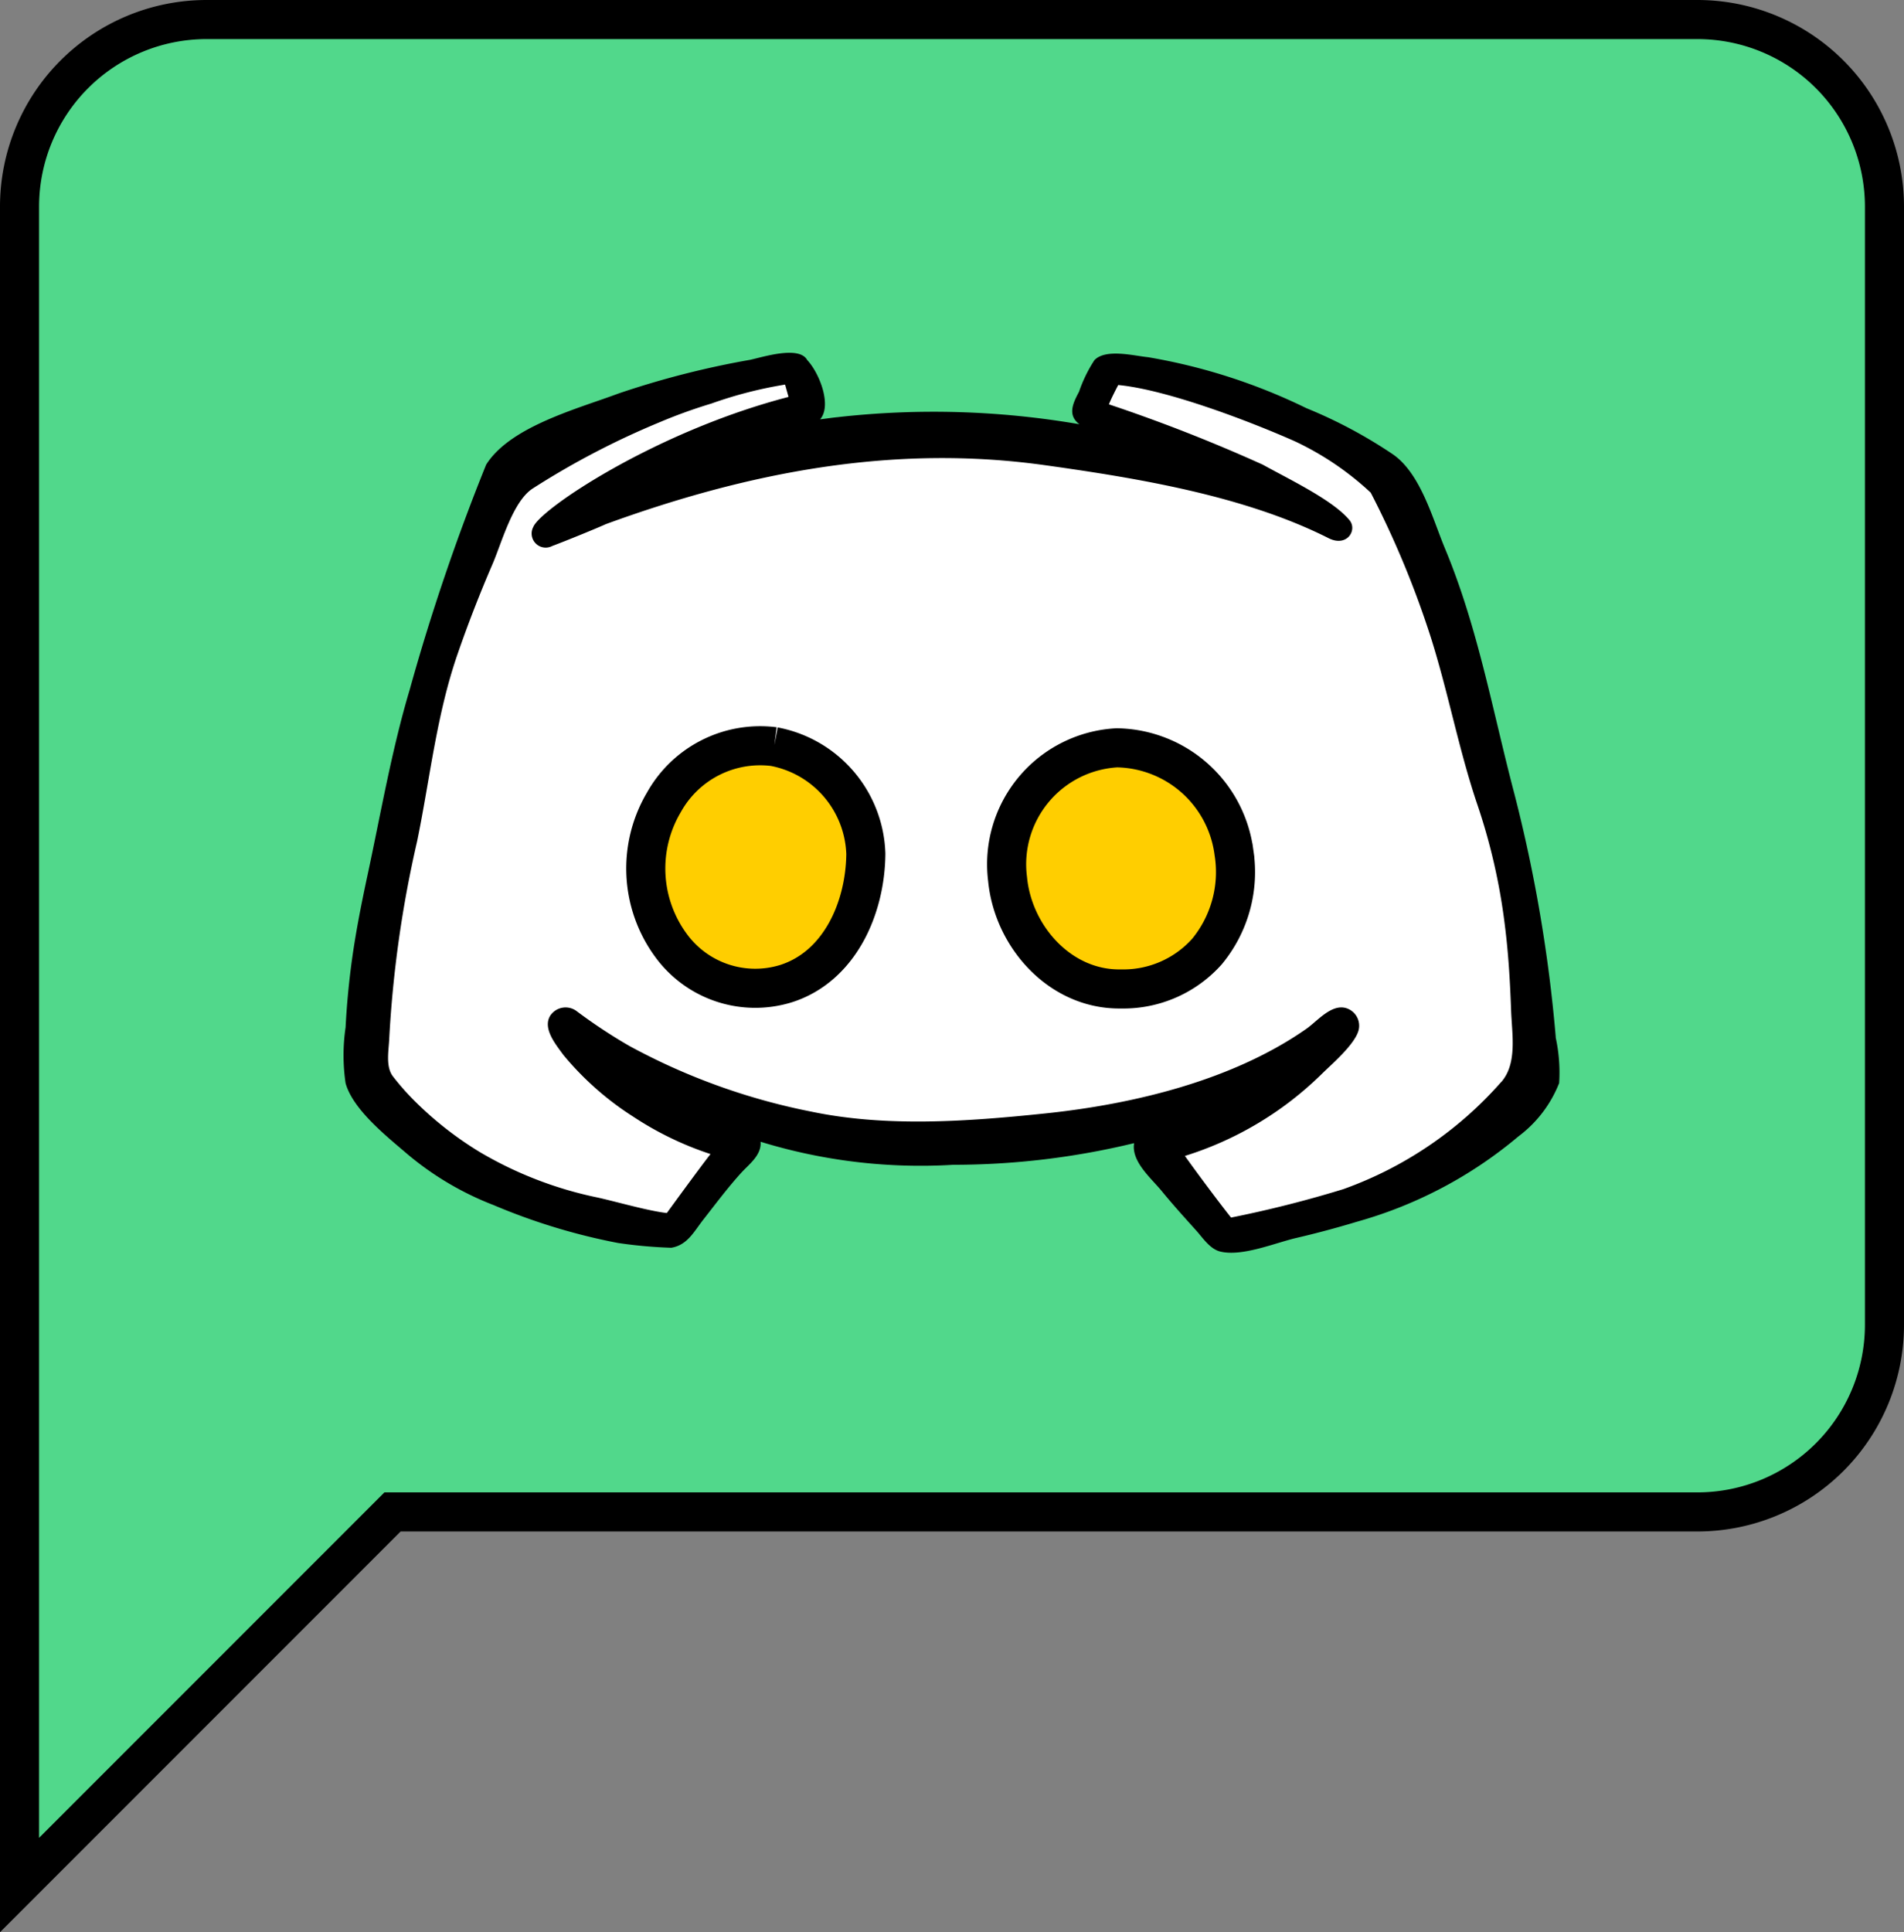
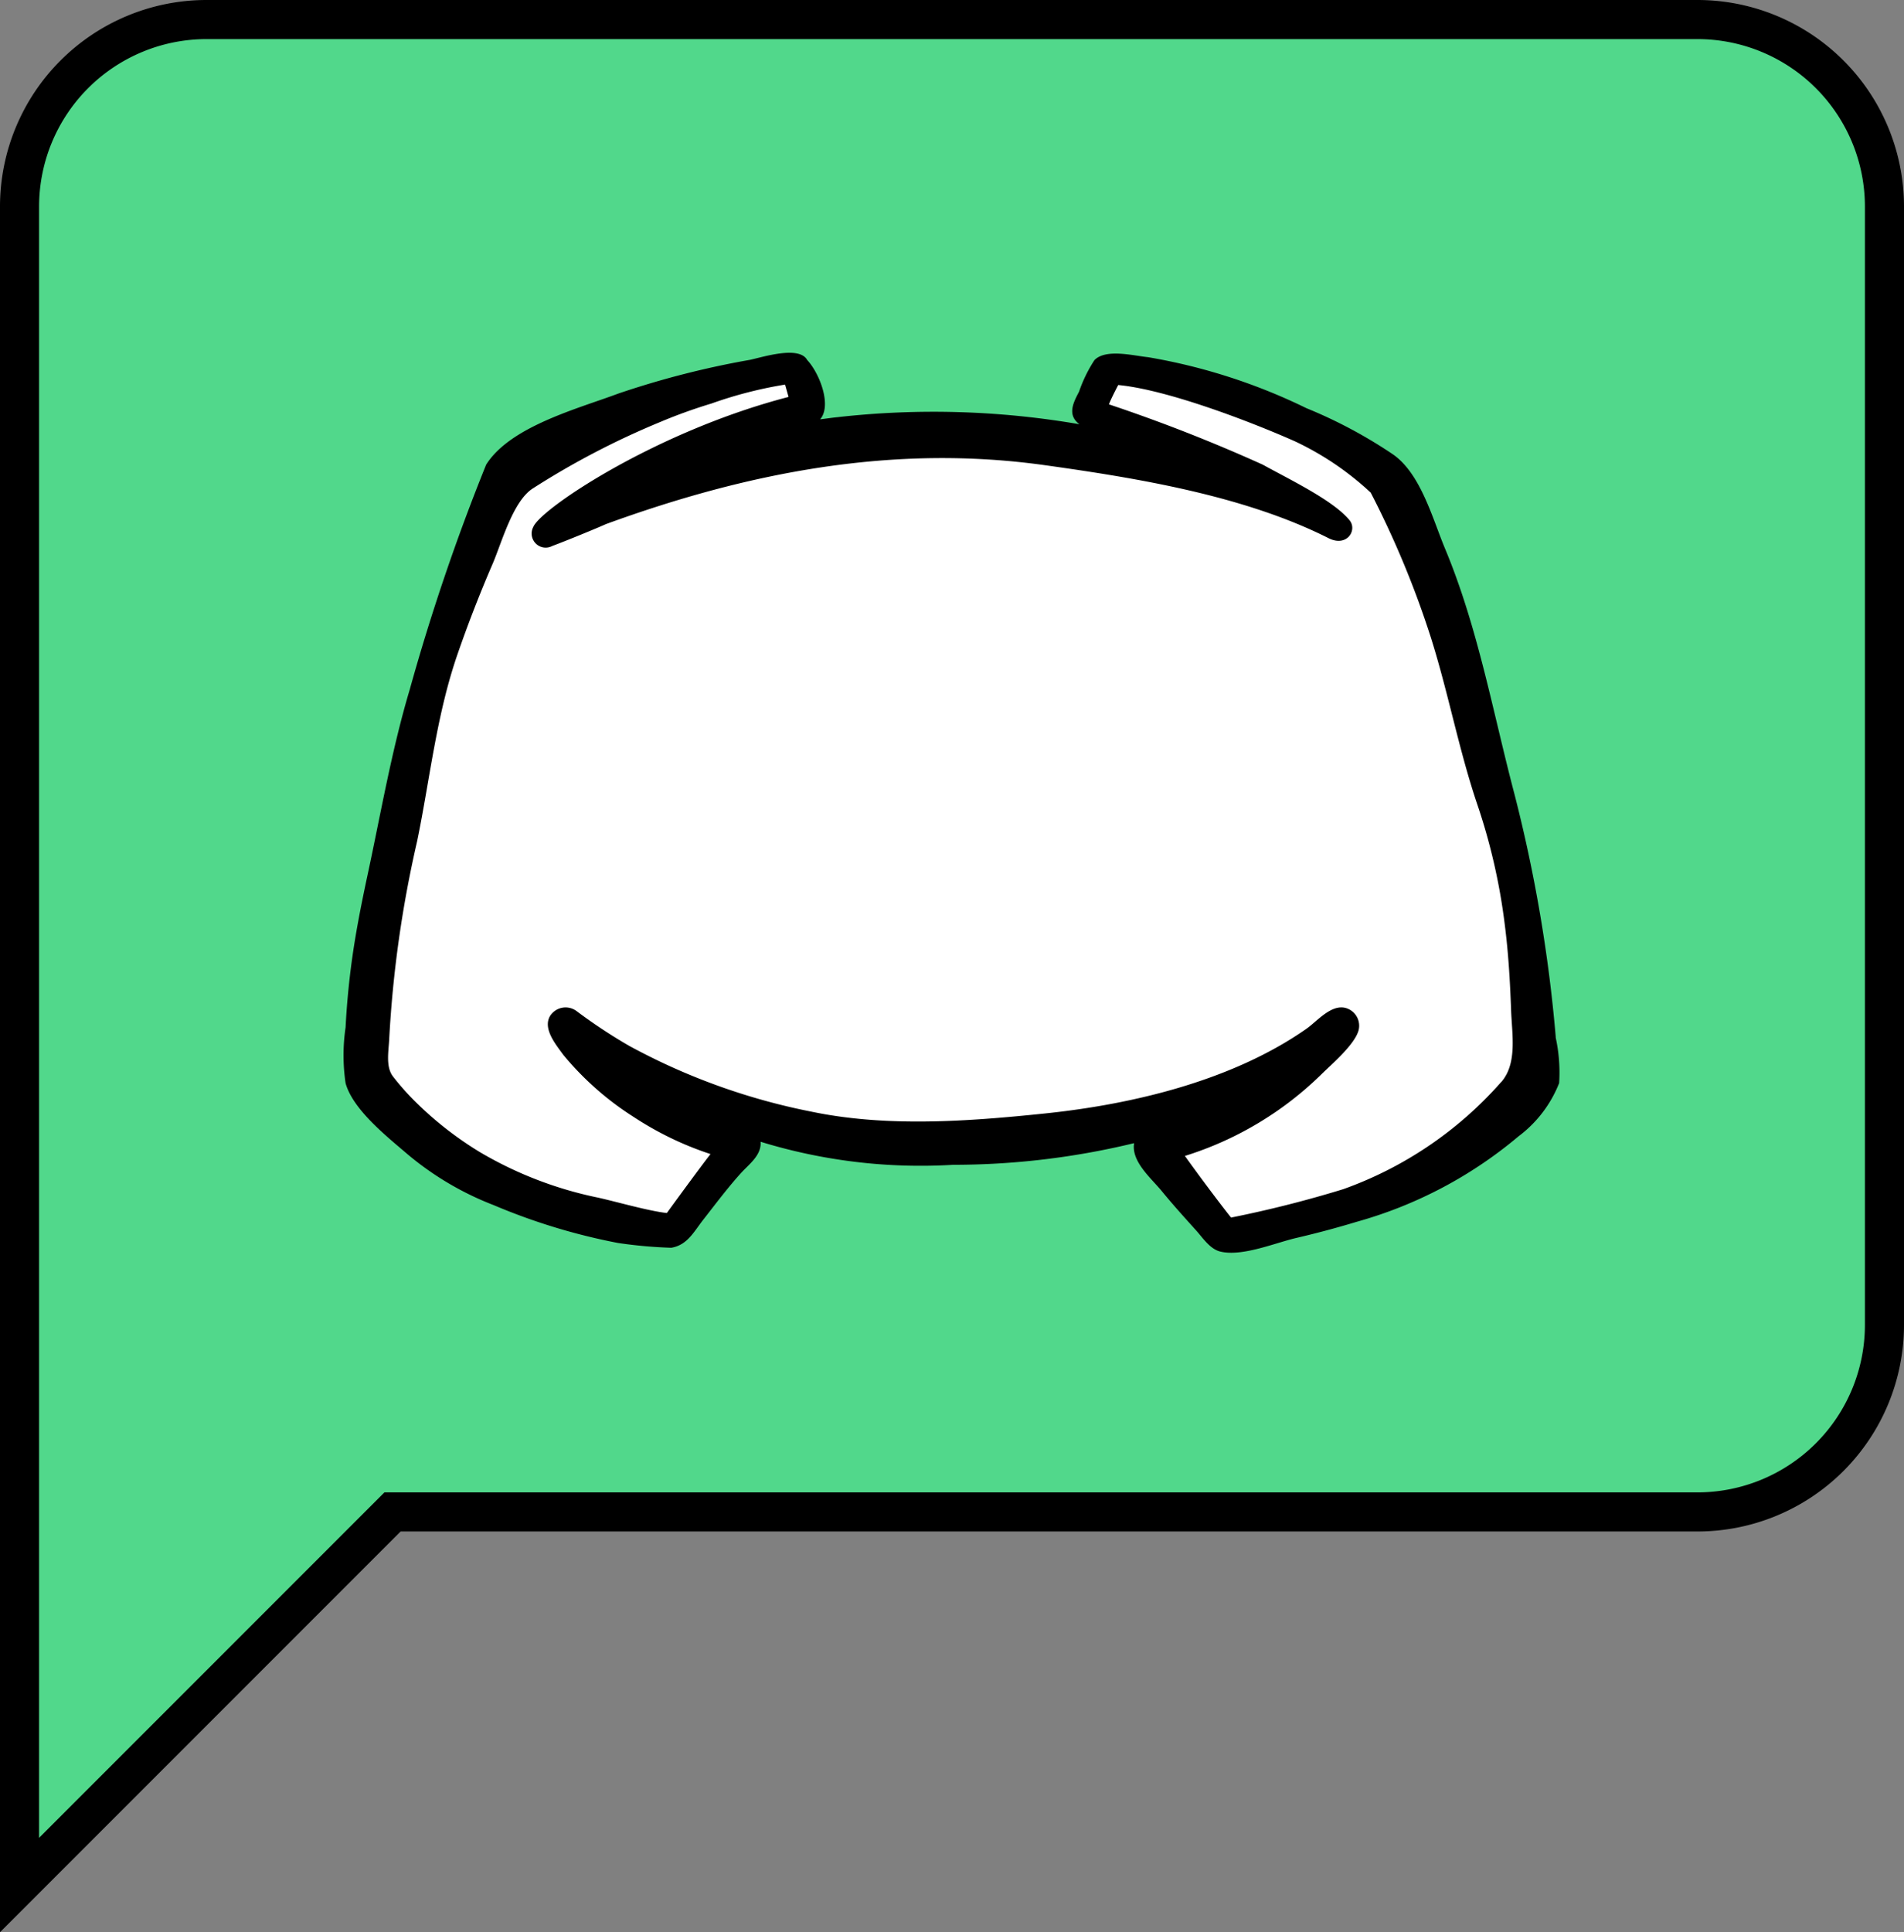
<svg xmlns="http://www.w3.org/2000/svg" width="97.43" height="98.844" viewBox="0 0 97.43 98.844">
  <rect x="0" y="0" width="97.43" height="98.844" fill="#808080" stroke="none" />
  <g id="Group_4069" data-name="Group 4069" transform="translate(-279.433 -2891.994)">
    <path id="Icon_material-chat-bubble" data-name="Icon material-chat-bubble" d="M88.887,3H12.543A9.571,9.571,0,0,0,3,12.543V98.43L22.086,79.344h66.8A9.571,9.571,0,0,0,98.43,69.8V12.543A9.571,9.571,0,0,0,88.887,3Z" transform="translate(277.433 2889.994)" fill="#51d88b" stroke="#000" stroke-width="2" />
    <g id="Group_4068" data-name="Group 4068" transform="translate(-385.152 234.435)">
      <g id="Group_4067" data-name="Group 4067" transform="translate(682.152 2675.607)">
        <path id="Path_13888" data-name="Path 13888" d="M6326.834,4879.526l11.506-4.817h2.676v3.64l4.172-.579h5.9l5.67.579-.925-1.852.925-1.788h1.968l4.861.978,7.291,3.839,2.315,6.23,2.661,8.912,1.968,8.912.7,6.134-2.663,4.05-7.06,3.7-5.786,1.389-2.2-2.894-2.084-2.777-3.935.578h-13.078l-3.376-.578-1.717,2.777-1.273,1.5-2.083,1.389-9.259-2.894-5.208-5.324v-4.166c0-.7,2.43-12.385,2.43-12.385l1.968-7.059,3.125-7.986Z" transform="translate(-6317.554 -4873.588)" fill="#fff" />
-         <path id="Path_13885" data-name="Path 13885" d="M52.116,70.694a5.64,5.64,0,0,0-5.641,2.845,6.644,6.644,0,0,0,.349,7.307,5.335,5.335,0,0,0,5.9,1.971c2.743-.876,4.057-3.865,4.082-6.639a5.769,5.769,0,0,0-4.695-5.484" transform="translate(-30.067 -50.547)" fill="#ffce00" stroke="#000" stroke-width="2" />
        <path id="Path_13886" data-name="Path 13886" d="M74.976,63.343a75.658,75.658,0,0,0-2.11-12.422C71.753,46.7,71,42.4,69.312,38.353c-.643-1.539-1.243-3.838-2.668-4.827a24.386,24.386,0,0,0-4.429-2.363,29.774,29.774,0,0,0-8.1-2.607c-.7-.067-2.165-.455-2.745.15a7.171,7.171,0,0,0-.788,1.615c-.291.552-.621,1.187.017,1.664a43.928,43.928,0,0,0-12.353-.364l.158-.01c-.364.021-.711.083-1.071.123.618-.717-.048-2.386-.662-3.033-.414-.759-2.308-.138-2.93-.009a45.168,45.168,0,0,0-6.728,1.722c-2.065.773-5.54,1.679-6.772,3.643A108.1,108.1,0,0,0,16.335,45.55c-.927,3.1-1.479,6.327-2.159,9.487-.34,1.584-.654,3.171-.857,4.779-.127,1.006-.218,2.011-.269,3.024a9.787,9.787,0,0,0,0,2.855c.372,1.343,2.095,2.713,3.092,3.567a15.527,15.527,0,0,0,4.491,2.672,31.467,31.467,0,0,0,6.362,1.935,23.772,23.772,0,0,0,2.722.244c.824-.138,1.146-.809,1.638-1.439.628-.8,1.245-1.627,1.93-2.384.4-.445,1.059-.908,1-1.6a27.858,27.858,0,0,0,9.865,1.179A39.321,39.321,0,0,0,53.4,68.762c-.157.942.876,1.792,1.418,2.456.565.692,1.167,1.355,1.765,2.019.332.369.7.944,1.226,1.07,1.124.274,2.819-.45,3.908-.7q1.556-.363,3.083-.825a22.031,22.031,0,0,0,8.265-4.365,6.273,6.273,0,0,0,2.084-2.728,8.426,8.426,0,0,0-.178-2.34M72.2,65.615a19.488,19.488,0,0,1-8.094,5.5,58.892,58.892,0,0,1-5.746,1.454c-.641-.806-1.764-2.315-2.361-3.153a17.356,17.356,0,0,0,6.983-4.173c.5-.5,1.686-1.495,1.9-2.238a.942.942,0,0,0-.64-1.153c-.756-.216-1.471.671-2.019,1.055-3.784,2.649-8.865,3.866-13.382,4.336-3.933.409-8.107.718-11.992-.1A32.678,32.678,0,0,1,27.59,63.8,26.847,26.847,0,0,1,24.862,62a.943.943,0,0,0-1.337.236c-.415.661.3,1.5.666,2.008a15.26,15.26,0,0,0,3.558,3.15,16.512,16.512,0,0,0,3.974,1.926c-.575.732-2.234,3.017-2.234,3.017-1-.118-2.56-.577-3.546-.794a19.673,19.673,0,0,1-5.983-2.3,17.8,17.8,0,0,1-3.272-2.535,12.9,12.9,0,0,1-1.217-1.364c-.38-.5-.215-1.309-.188-1.92A58.936,58.936,0,0,1,16.715,53.3c.662-3.224.986-6.447,2.072-9.577q.805-2.322,1.779-4.576c.472-1.093,1.045-3.241,2.081-3.888a41.2,41.2,0,0,1,6.5-3.387,26.349,26.349,0,0,1,2.627-.947,21.354,21.354,0,0,1,3.766-.968l.177.631c-6.8,1.764-12.708,5.737-13.064,6.654a.719.719,0,0,0,.966.974c.753-.283,2.264-.9,2.753-1.122,7.308-2.665,14.742-4.1,22.49-3.01,4.69.657,10.172,1.552,14.483,3.727.951.48,1.491-.413,1.079-.915-.842-1.024-3.047-2.071-4.441-2.843a83.183,83.183,0,0,0-7.871-3.085c.107-.295.475-.989.475-.989,2.5.236,6.765,1.869,9.057,2.887a15.089,15.089,0,0,1,3.864,2.619,48.108,48.108,0,0,1,3.07,7.389c.888,2.8,1.424,5.7,2.358,8.486a30.821,30.821,0,0,1,1.429,6.207c.188,1.456.273,2.927.326,4.394.042,1.218.327,2.7-.49,3.659-.225.262.164-.192,0,0" transform="translate(-12.933 -28.331)" />
-         <path id="Path_13887" data-name="Path 13887" d="M96.107,76.323a6.14,6.14,0,0,0-6-5.416,5.967,5.967,0,0,0-5.592,6.715c.282,2.948,2.7,5.674,5.8,5.62a5.733,5.733,0,0,0,4.4-1.909,6.39,6.39,0,0,0,1.394-5.01c-.149-1.058.132.943,0,0" transform="translate(-50.523 -50.7)" fill="#ffce00" stroke="#000" stroke-width="2" />
      </g>
    </g>
  </g>
</svg>